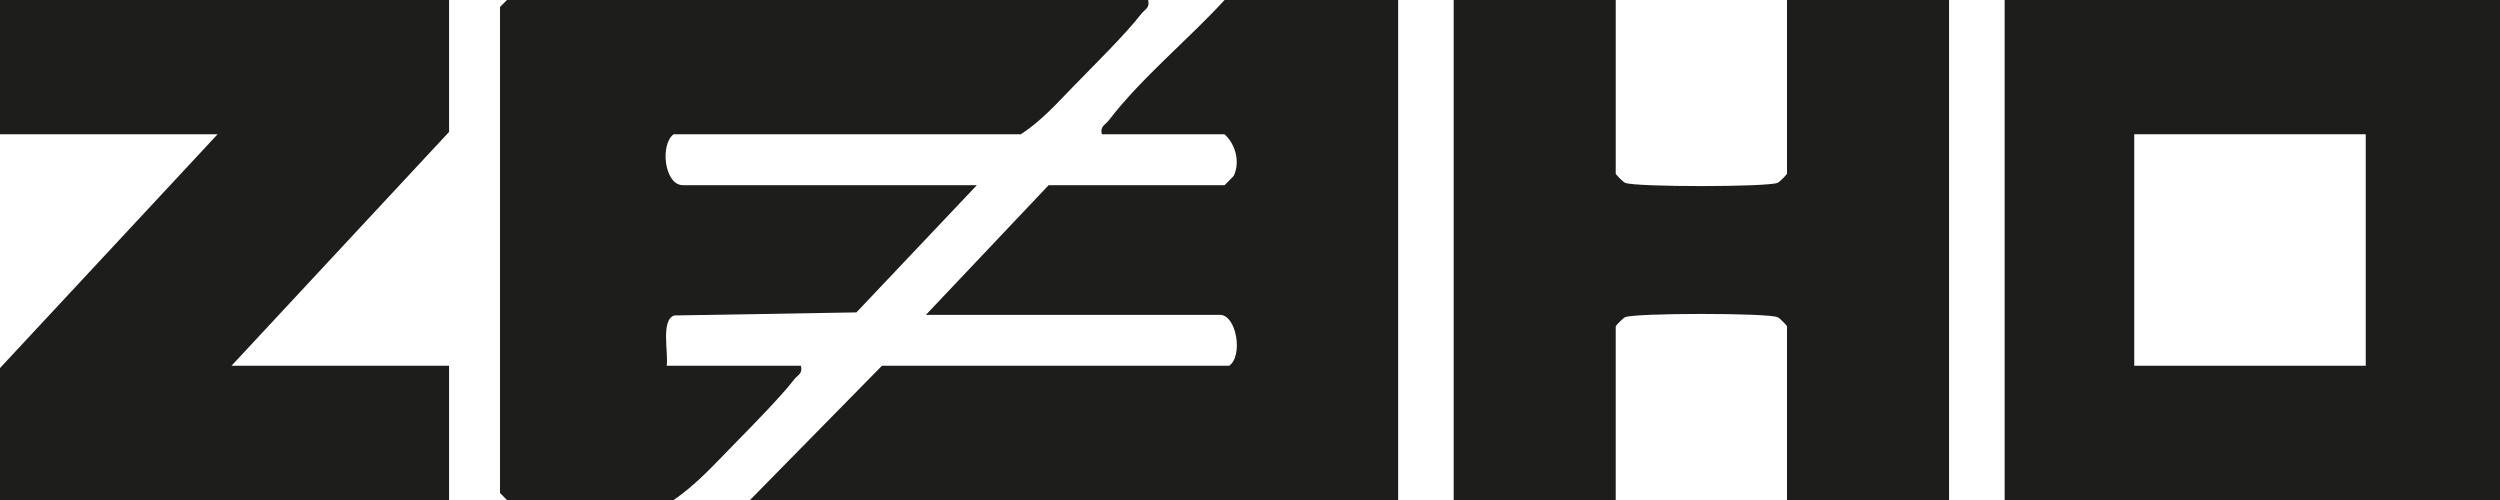
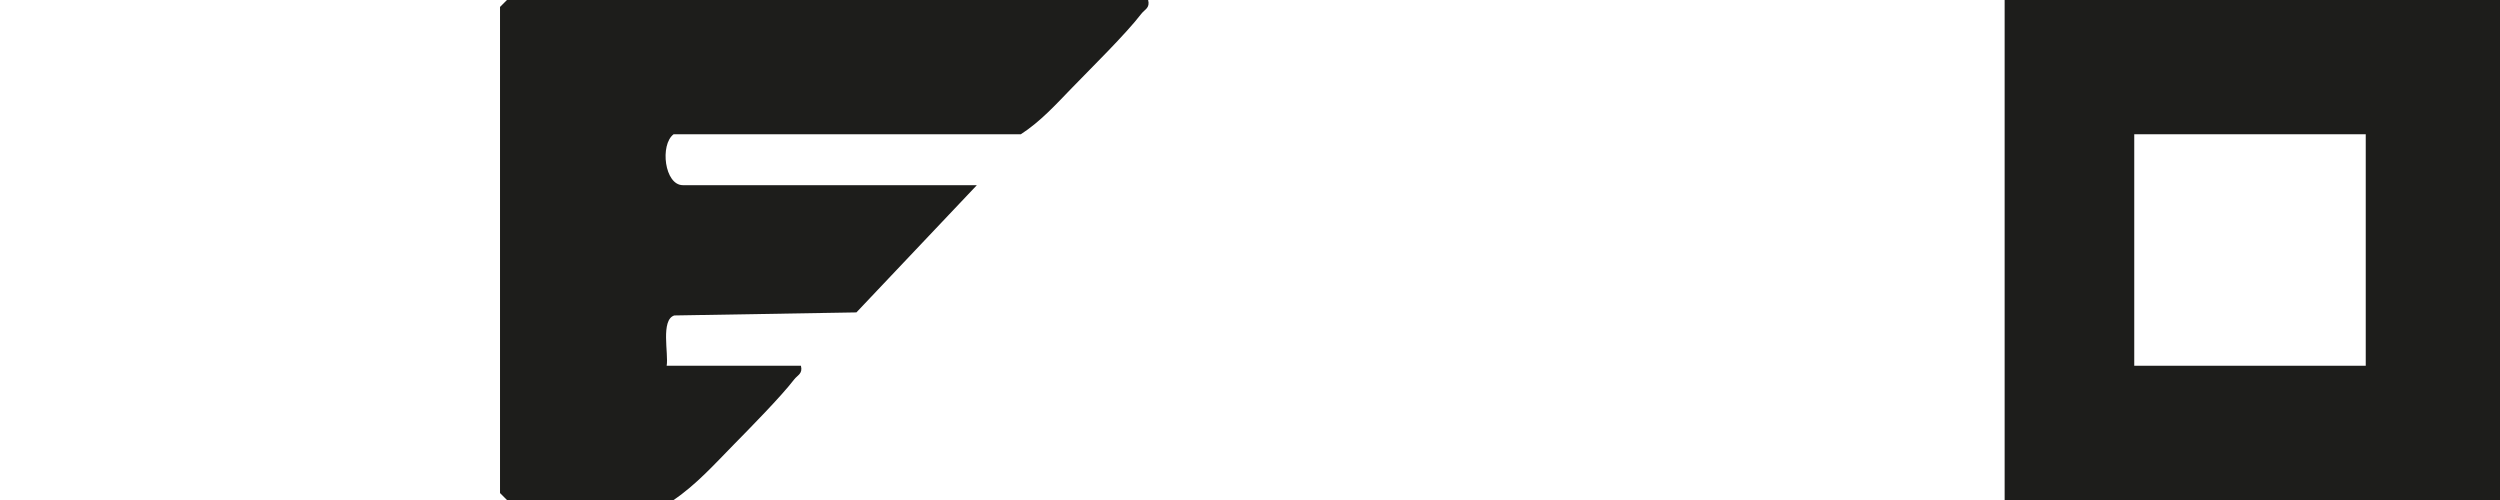
<svg xmlns="http://www.w3.org/2000/svg" id="Calque_2" data-name="Calque 2" viewBox="0 0 925.08 185.02">
  <defs>
    <style>
      .cls-1 {
        fill: #1d1d1b;
      }
    </style>
  </defs>
  <g id="Calque_1-2" data-name="Calque 1">
    <g>
      <g>
        <g>
          <path class="cls-1" d="M424.85,0c.75,2.99-1.24,3.42-2.56,5.15-5.7,7.44-18.55,20.05-25.68,27.42-5.87,6.07-11.68,12.48-18.87,17.11h-128.48c-5.14,3.85-3.38,18.84,3.43,18.84h108.78l-44.57,47.08-67.4,1.13c-5.11,1.67-2.05,14.15-2.81,18.6h49.68c.75,2.99-1.24,3.42-2.56,5.15-4.77,6.22-16.3,17.94-22.26,24-7.04,7.16-13.91,14.86-22.29,20.53h-61.67l-2.57-2.57V2.57l2.57-2.57h237.27Z" />
-           <path class="cls-1" d="M517.36,0v185.02h-239.83l48.82-49.68h128.48c5.24-3.61,2.74-18.84-3.43-18.84h-108.78l45.4-47.97h65.1l3.4-3.45c2.42-5.11.71-11.67-3.4-15.39h-45.4c-.75-2.99,1.24-3.42,2.56-5.15,12.04-15.72,29.39-29.86,42.84-44.53h64.24Z" />
        </g>
-         <polygon class="cls-1" points="166.17 0 166.17 48.82 85.66 135.34 166.17 135.34 166.17 185.02 0 185.02 0 136.19 80.52 49.68 0 49.68 0 0 166.17 0" />
      </g>
      <g>
        <path class="cls-1" d="M925.08,0v185.02h-183.3V0h183.3ZM875.4,49.68h-85.66v85.66h85.66V49.68Z" />
-         <path class="cls-1" d="M597.87,0v64.24c0,.3,2.64,3.02,3.45,3.4,3.49,1.63,53.03,1.61,56.48,0,.81-.38,3.45-3.1,3.45-3.4V0h59.96v185.02h-59.96v-64.24c0-.3-2.64-3.02-3.45-3.4-3.49-1.63-53.03-1.61-56.48,0-.81.38-3.45,3.1-3.45,3.4v64.24h-59.96V0h59.96Z" />
      </g>
    </g>
  </g>
</svg>